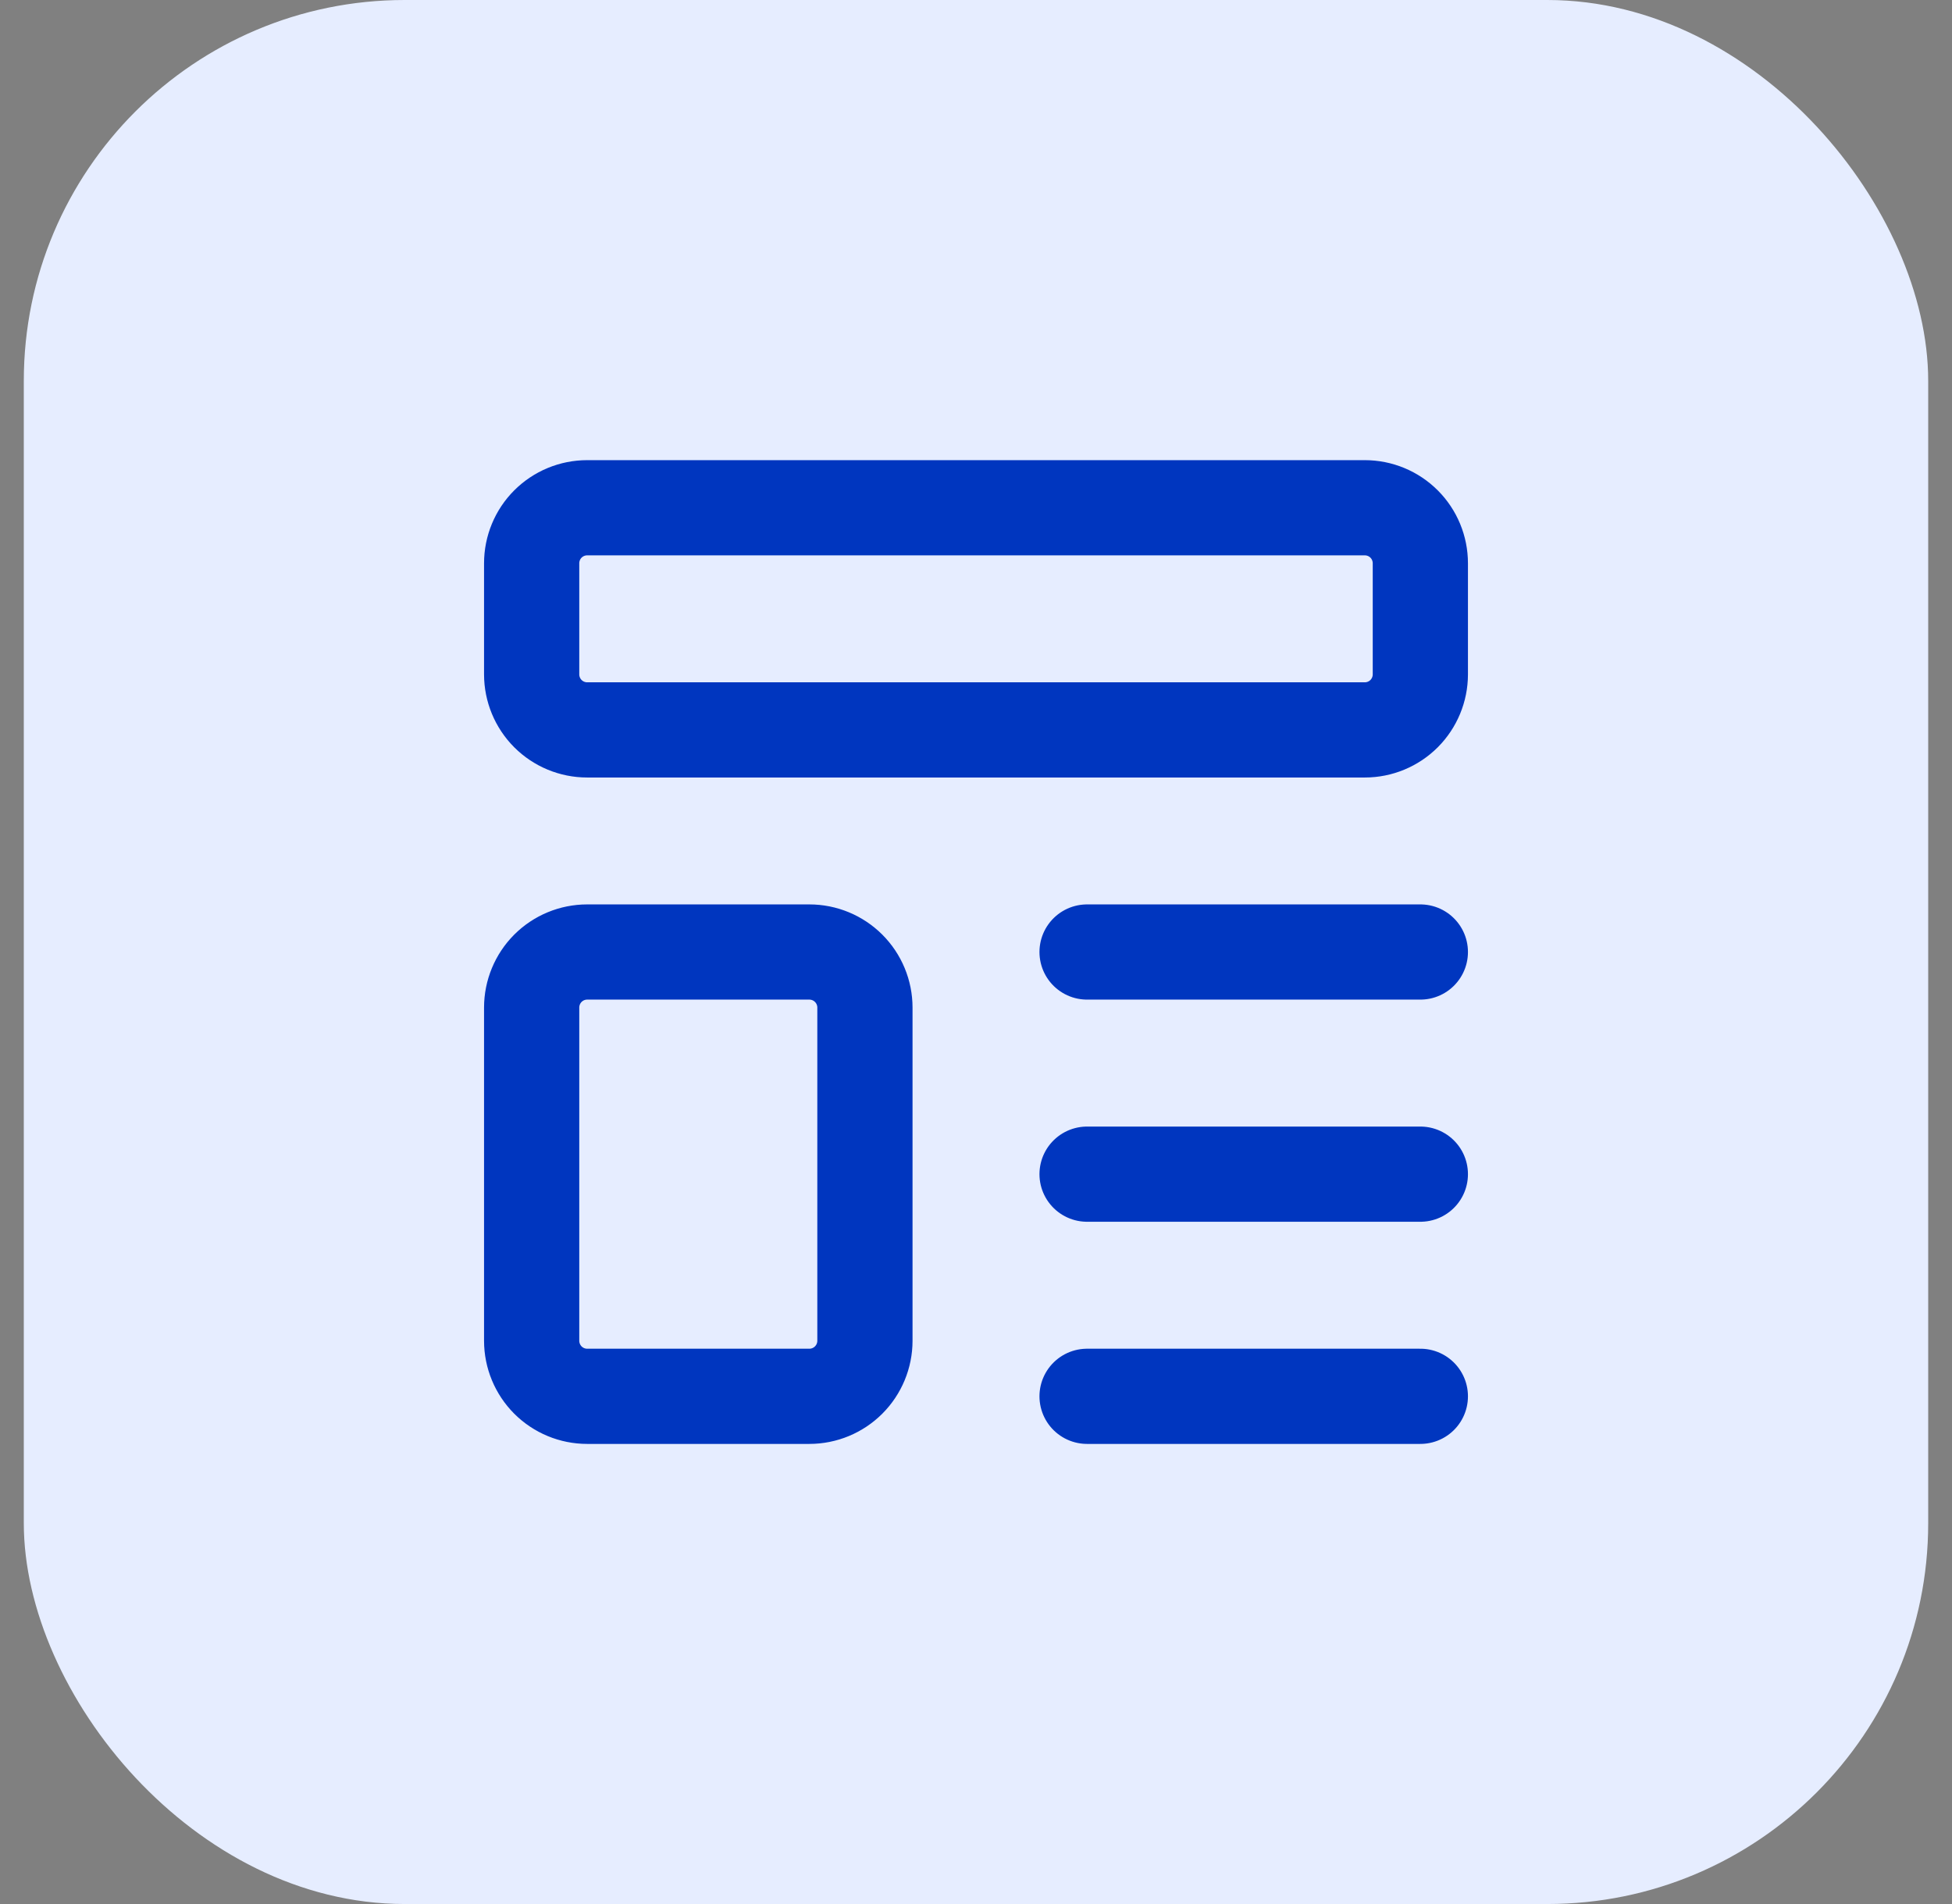
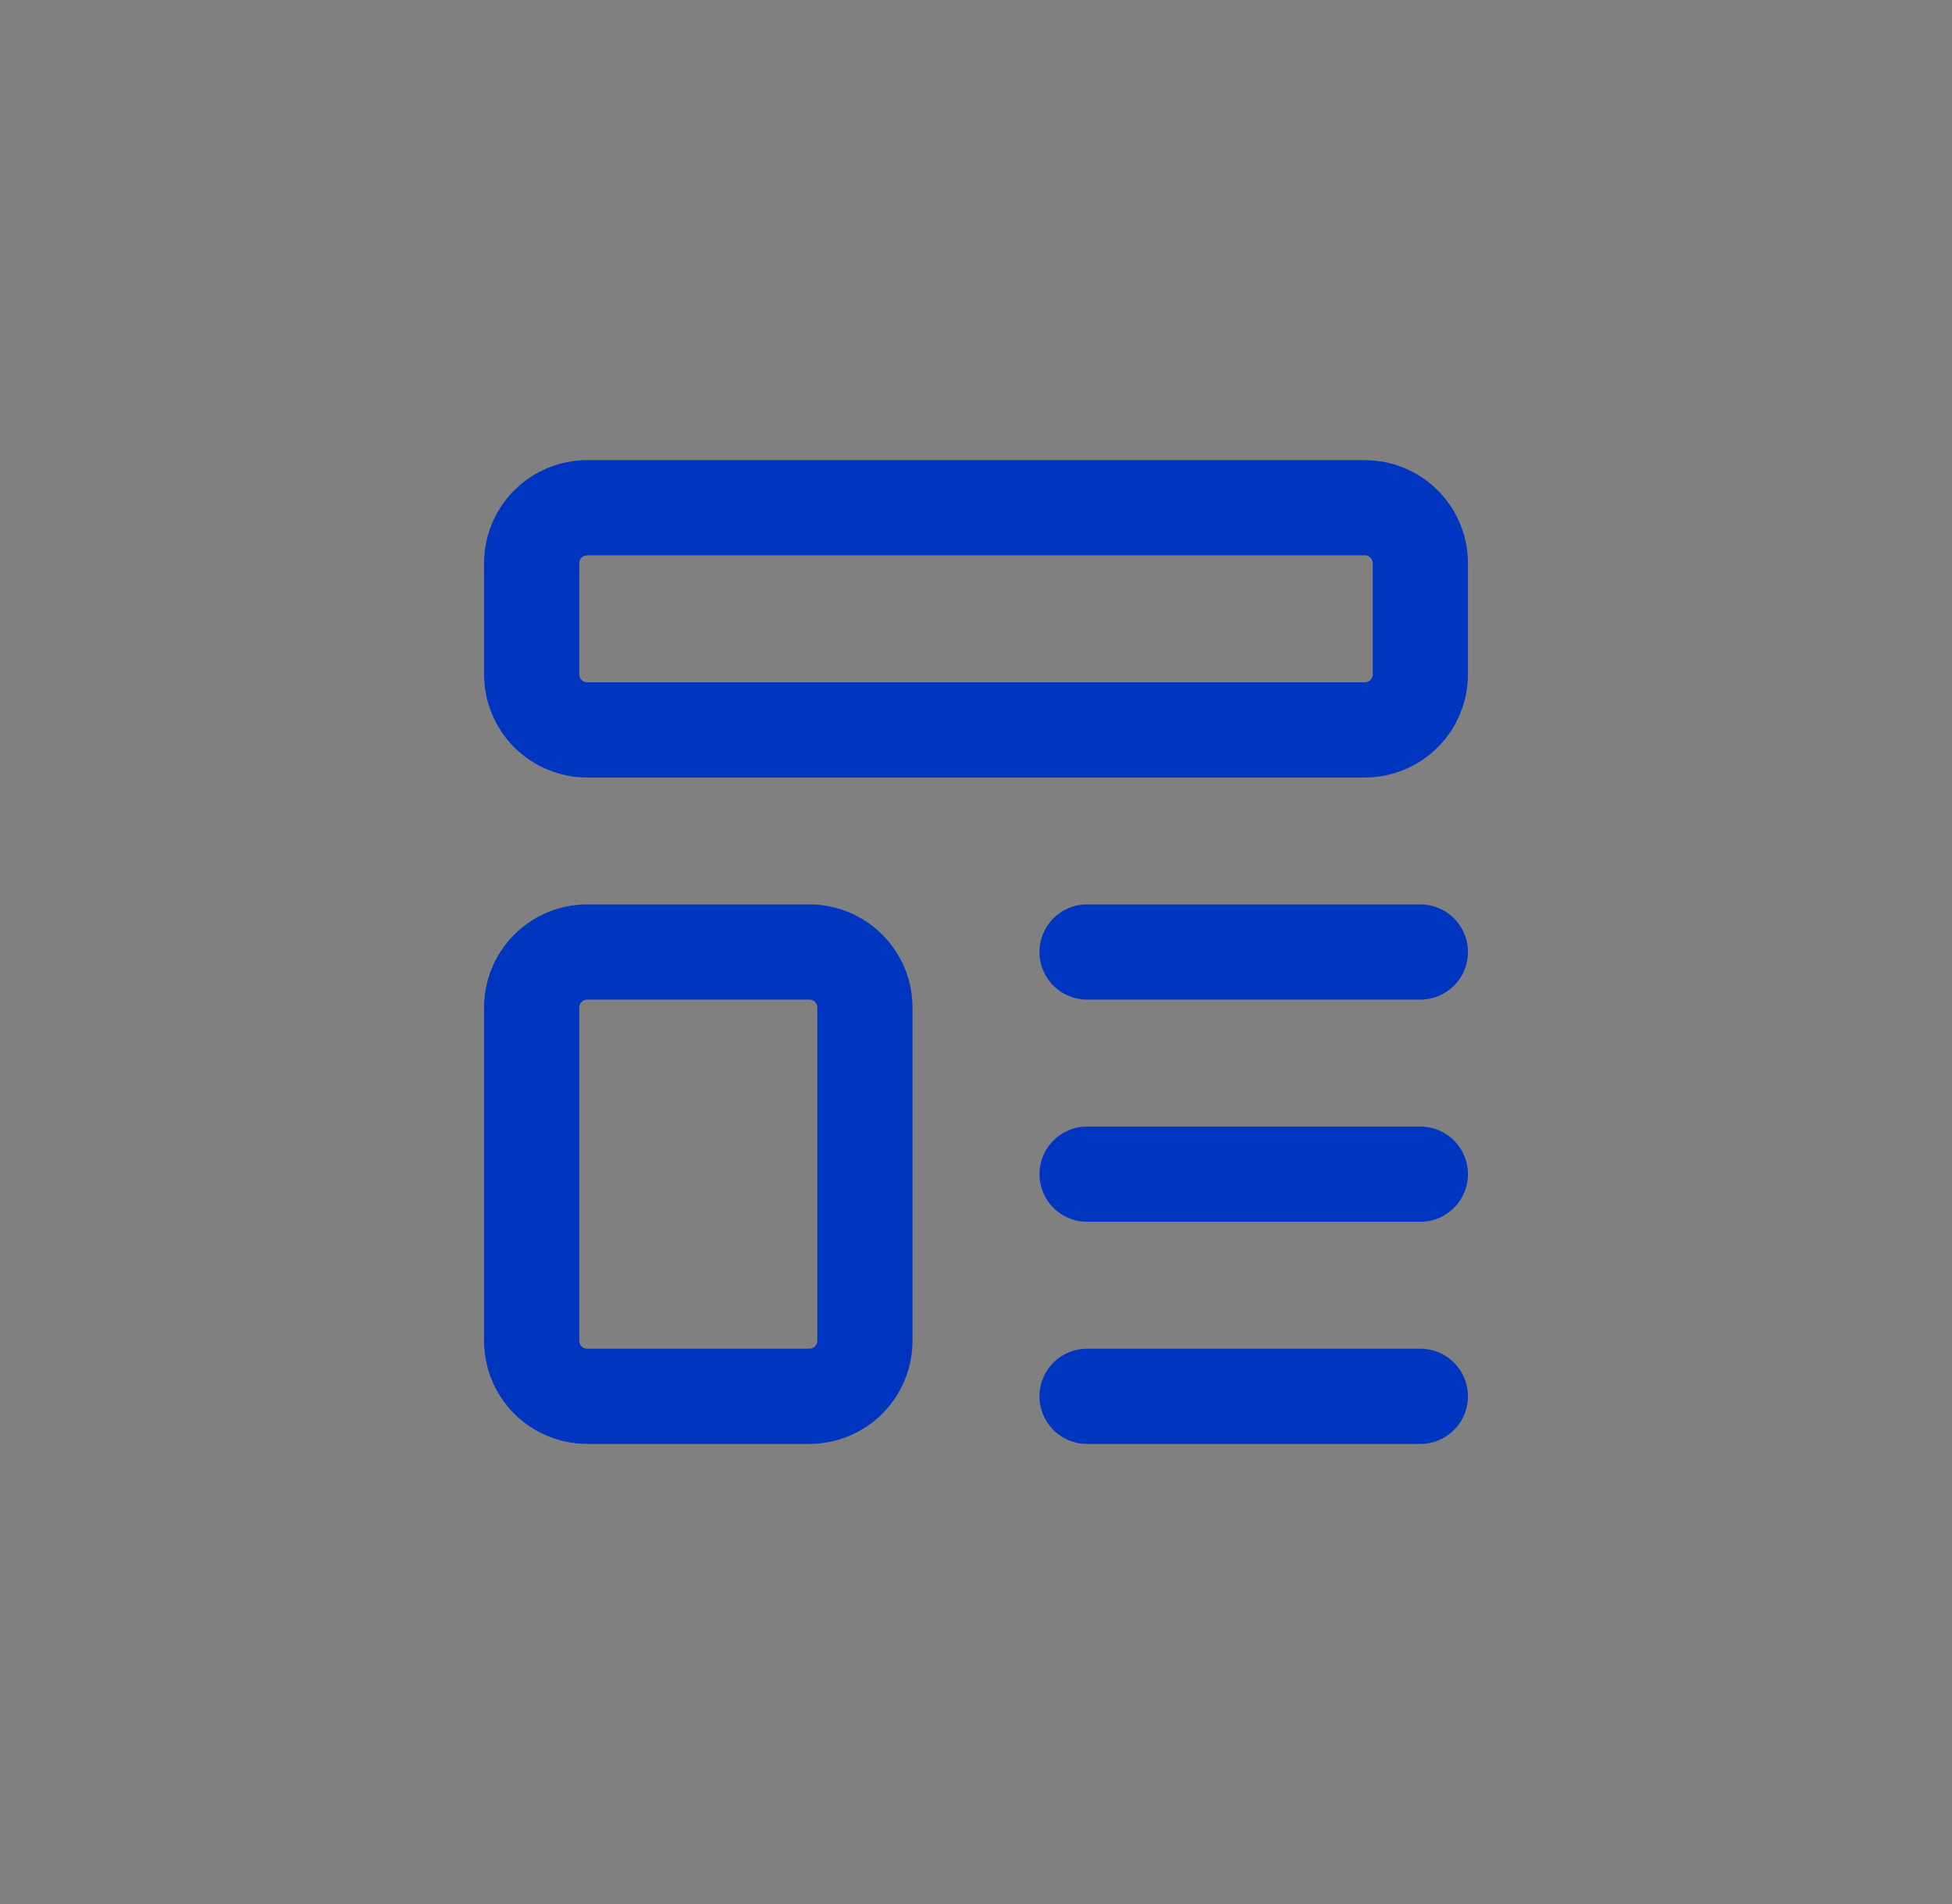
<svg xmlns="http://www.w3.org/2000/svg" width="41" height="40" viewBox="0 0 41 40" fill="none">
  <rect x="0" y="0" width="41" height="40" fill="#808080" stroke="none" />
-   <rect x="0.5" width="40" height="40" rx="8" fill="#E6EDFF" />
  <path d="M22.833 20H29.833M22.833 24.667H29.833M22.833 29.334H29.833M11.167 11.834C11.167 11.524 11.29 11.227 11.508 11.009C11.727 10.79 12.024 10.667 12.333 10.667H28.667C28.976 10.667 29.273 10.79 29.492 11.009C29.71 11.227 29.833 11.524 29.833 11.834V14.167C29.833 14.476 29.71 14.773 29.492 14.992C29.273 15.211 28.976 15.334 28.667 15.334H12.333C12.024 15.334 11.727 15.211 11.508 14.992C11.29 14.773 11.167 14.476 11.167 14.167V11.834ZM11.167 21.167C11.167 20.858 11.29 20.561 11.508 20.342C11.727 20.123 12.024 20 12.333 20H17C17.309 20 17.606 20.123 17.825 20.342C18.044 20.561 18.167 20.858 18.167 21.167V28.167C18.167 28.476 18.044 28.773 17.825 28.992C17.606 29.211 17.309 29.334 17 29.334H12.333C12.024 29.334 11.727 29.211 11.508 28.992C11.29 28.773 11.167 28.476 11.167 28.167V21.167Z" stroke="#0036BF" stroke-width="2" stroke-linecap="round" stroke-linejoin="round" />
</svg>